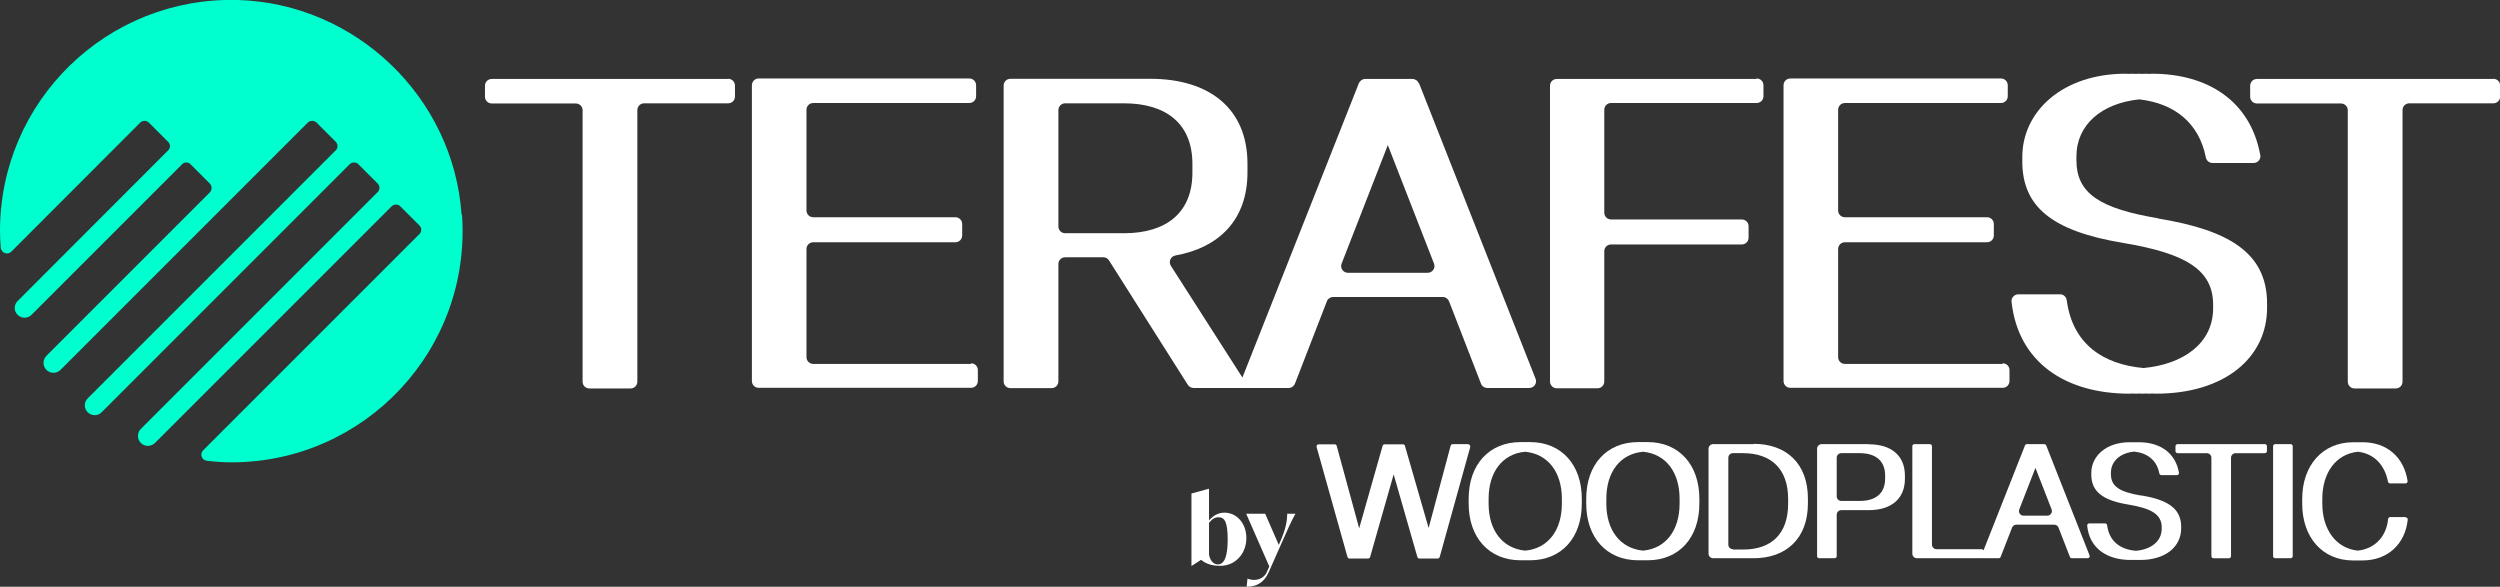
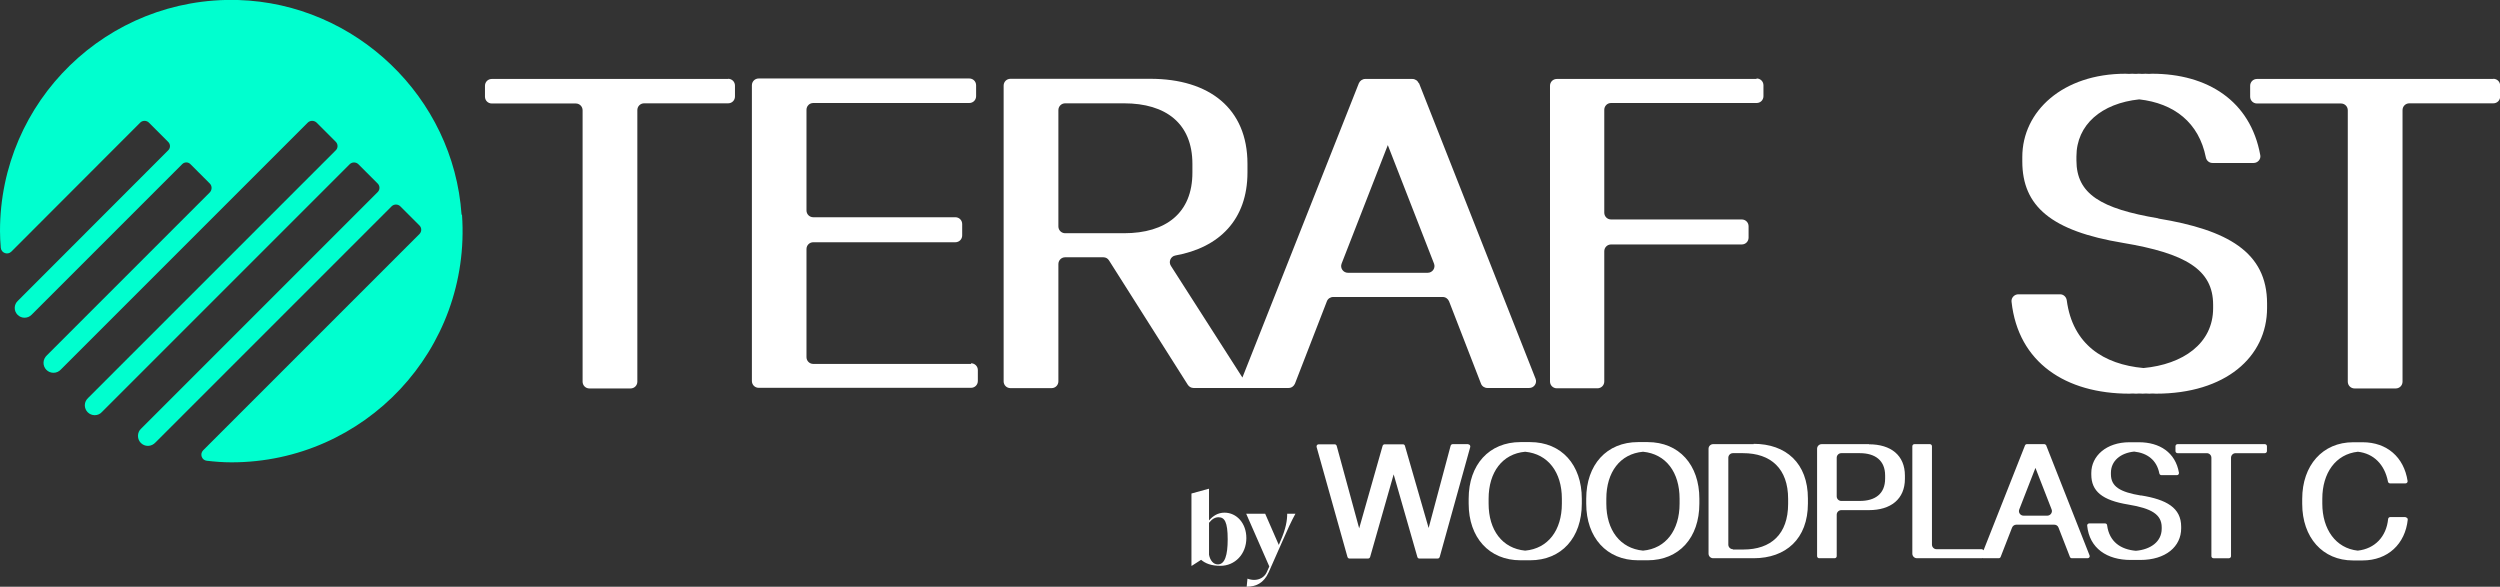
<svg xmlns="http://www.w3.org/2000/svg" id="Vrstva_1" data-name="Vrstva 1" width="158" height="37.08" viewBox="0 0 158 37.08">
  <rect x="0" y="0" width="158" height="37.08" fill="#333333" stroke="none" />
  <defs>
    <style> .cls-1 { fill: #fff; } .cls-1, .cls-2 { stroke-width: 0px; } .cls-2 { fill: #00ffcf; } </style>
  </defs>
  <path class="cls-1" d="M46.01,4.99h-14.93c-.24,0-.43.19-.43.43v.69c0,.24.19.43.43.43h5.31c.24,0,.43.19.43.43v17.15c0,.24.19.43.43.43h2.6c.24,0,.43-.19.43-.43V6.96c0-.24.19-.43.43-.43h5.31c.24,0,.43-.19.43-.43v-.69c0-.24-.19-.43-.43-.43" />
  <path class="cls-1" d="M61.37,23h-9.97c-.24,0-.43-.19-.43-.43v-6.83c0-.24.19-.43.43-.43h8.98c.24,0,.43-.19.43-.43v-.72c0-.24-.19-.43-.43-.43h-8.98c-.24,0-.43-.19-.43-.43v-6.36c0-.24.19-.43.43-.43h9.86c.24,0,.43-.19.43-.43v-.69c0-.24-.19-.43-.43-.43h-13.31c-.24,0-.43.19-.43.43v18.69c0,.24.19.43.43.43h13.42c.24,0,.43-.19.43-.43v-.69c0-.24-.19-.43-.43-.43" />
  <path class="cls-1" d="M85.19,17.24c-.3,0-.51-.3-.4-.58l2.92-7.49,2.92,7.49c.11.28-.1.58-.4.58h-5.04ZM67.32,14.74c-.24,0-.43-.19-.43-.43v-7.35c0-.24.19-.43.43-.43h3.72c2.64,0,4.32,1.27,4.32,3.83v.55c0,2.56-1.68,3.83-4.32,3.83h-3.72ZM89.66,5.26c-.06-.16-.22-.27-.4-.27h-2.98c-.17,0-.33.11-.4.27l-7.36,18.6-4.52-7.06c-.16-.25-.02-.59.27-.65,2.8-.5,4.57-2.28,4.57-5.25v-.55c0-3.5-2.42-5.37-6.14-5.37h-8.84c-.24,0-.43.19-.43.43v18.69c0,.24.19.43.43.43h2.6c.24,0,.43-.19.43-.43v-7.41c0-.24.19-.43.43-.43h2.41c.15,0,.28.07.36.2l4.98,7.86c.08.12.21.2.36.2h6.01c.18,0,.33-.11.4-.27l2.02-5.21c.06-.16.22-.27.4-.27h6.92c.18,0,.33.11.4.27l2.02,5.21c.06.16.22.27.4.27h2.65c.3,0,.51-.3.4-.58l-7.37-18.69Z" />
  <path class="cls-1" d="M111.01,4.99h-12.62c-.24,0-.43.19-.43.43v18.69c0,.24.19.43.43.43h2.57c.24,0,.43-.19.43-.43v-8.23c0-.24.19-.43.43-.43h8.26c.24,0,.43-.19.43-.43v-.72c0-.24-.19-.43-.43-.43h-8.26c-.24,0-.43-.19-.43-.43v-6.5c0-.24.19-.43.43-.43h9.2c.24,0,.43-.19.43-.43v-.69c0-.24-.19-.43-.43-.43" />
-   <path class="cls-1" d="M126.57,23h-9.97c-.24,0-.43-.19-.43-.43v-6.83c0-.24.19-.43.43-.43h8.98c.24,0,.43-.19.43-.43v-.72c0-.24-.19-.43-.43-.43h-8.98c-.24,0-.43-.19-.43-.43v-6.36c0-.24.19-.43.43-.43h9.86c.24,0,.43-.19.43-.43v-.69c0-.24-.19-.43-.43-.43h-13.31c-.24,0-.43.19-.43.43v18.69c0,.24.19.43.43.43h13.42c.24,0,.43-.19.43-.43v-.69c0-.24-.19-.43-.43-.43" />
  <path class="cls-1" d="M136.41,13.8c-3.63-.61-5.18-1.54-5.18-3.66v-.25c0-2.01,1.59-3.36,3.97-3.61,2.2.25,3.77,1.46,4.21,3.67.04.2.21.35.42.35h2.6c.26,0,.47-.24.42-.49-.62-3.44-3.34-5.15-6.84-5.15-.07,0-.13.01-.19.01-.08,0-.15-.01-.23-.01-.07,0-.13.01-.19.01-.08,0-.15-.01-.23-.01-.07,0-.13.01-.19.01-.08,0-.15-.01-.23-.01-.07,0-.13.01-.19.01-.08,0-.15-.01-.23-.01-3.96,0-6.52,2.37-6.52,5.26v.28c0,2.84,1.84,4.4,6.36,5.15,3.94.66,5.7,1.68,5.7,3.91v.22c0,2.24-1.92,3.55-4.4,3.78-2.52-.23-4.48-1.49-4.85-4.28-.03-.21-.2-.38-.42-.38h-2.64c-.25,0-.46.22-.43.47.42,3.85,3.43,5.81,7.45,5.81.07,0,.13-.01.2-.01.07,0,.14.01.22.01.07,0,.13-.01.2-.01.07,0,.14.01.22.01.07,0,.13-.01.2-.01.07,0,.14.01.22.01.07,0,.13-.01.2-.01.07,0,.14.01.22.01,4.38,0,7.02-2.31,7.02-5.42v-.28c0-3.25-2.5-4.65-6.88-5.37" />
  <path class="cls-1" d="M157.57,4.99h-14.93c-.24,0-.43.19-.43.43v.69c0,.24.19.43.43.43h5.31c.24,0,.43.19.43.43v17.15c0,.24.19.43.43.43h2.6c.24,0,.43-.19.43-.43V6.96c0-.24.19-.43.43-.43h5.31c.24,0,.43-.19.43-.43v-.69c0-.24-.19-.43-.43-.43" />
  <g>
    <g>
      <path class="cls-1" d="M92.79,28.07h-.98c-.06,0-.11.04-.13.1l-1.39,5.2-1.5-5.2c-.02-.06-.07-.09-.13-.09h-1.15c-.06,0-.11.04-.13.1l-1.48,5.21-1.42-5.21c-.02-.06-.07-.1-.13-.1h-1.01c-.09,0-.15.08-.13.17l1.95,6.95c.02.06.07.1.13.1h1.17c.06,0,.11-.04.13-.09l1.49-5.23,1.5,5.23c.02.06.07.09.13.09h1.15c.06,0,.11-.04.13-.1l1.93-6.95c.02-.08-.04-.17-.13-.17" />
      <path class="cls-1" d="M94.08,31.83v-.31c0-1.68.87-2.84,2.31-2.97,1.45.14,2.32,1.3,2.32,2.97v.31c0,1.68-.87,2.84-2.32,2.97-1.45-.14-2.31-1.3-2.31-2.97M96.7,27.94s-.1,0-.15,0c-.05,0-.1,0-.15,0s-.1,0-.15,0c-.05,0-.1,0-.15,0-1.99,0-3.28,1.43-3.28,3.58v.31c0,2.14,1.29,3.58,3.28,3.58.05,0,.1,0,.15,0,.05,0,.1,0,.15,0s.1,0,.15,0c.05,0,.1,0,.15,0,1.99,0,3.27-1.43,3.27-3.58v-.31c0-2.14-1.28-3.58-3.27-3.58" />
      <path class="cls-1" d="M101.52,31.83v-.31c0-1.68.87-2.84,2.32-2.97,1.45.14,2.31,1.3,2.31,2.97v.31c0,1.68-.87,2.84-2.31,2.97-1.45-.14-2.32-1.3-2.32-2.97M104.13,27.94s-.1,0-.15,0c-.05,0-.1,0-.15,0s-.1,0-.15,0c-.05,0-.1,0-.15,0-1.99,0-3.28,1.43-3.28,3.58v.31c0,2.14,1.29,3.58,3.28,3.58.05,0,.1,0,.15,0,.05,0,.1,0,.15,0s.1,0,.15,0c.05,0,.1,0,.15,0,1.99,0,3.27-1.43,3.27-3.58v-.31c0-2.14-1.28-3.58-3.27-3.58" />
      <path class="cls-1" d="M109.52,34.71c-.16,0-.29-.13-.29-.29v-5.49c0-.16.13-.29.29-.29h.64c1.77,0,2.85.99,2.85,2.89v.31c0,1.92-1.08,2.89-2.83,2.89h-.66ZM110.83,28.07h-2.56c-.16,0-.29.13-.29.29v6.63c0,.16.13.29.29.29h2.56c2.04,0,3.43-1.23,3.43-3.46v-.31c0-2.24-1.39-3.46-3.43-3.46" />
      <path class="cls-1" d="M116.37,31.66c-.16,0-.29-.13-.29-.29v-2.44c0-.16.13-.29.29-.29h1.17c.98,0,1.6.47,1.6,1.41v.2c0,.95-.62,1.41-1.6,1.41h-1.17ZM118.12,28.07h-2.99c-.16,0-.29.13-.29.29v6.79c0,.07.06.13.13.13h.98c.07,0,.13-.06.13-.13v-2.62c0-.16.13-.29.29-.29h1.75c1.37,0,2.27-.69,2.27-1.98v-.2c0-1.29-.89-1.98-2.27-1.98" />
      <path class="cls-1" d="M127.89,32.59c-.21,0-.35-.21-.27-.4l1.02-2.62,1.02,2.62c.08.19-.07.4-.27.4h-1.49ZM129.33,28.15s-.07-.08-.12-.08h-1.11c-.05,0-.1.03-.12.08l-2.62,6.63s-.06-.07-.11-.07h-2.86c-.16,0-.29-.13-.29-.29v-6.22c0-.07-.06-.13-.13-.13h-.98c-.07,0-.13.06-.13.13v6.79c0,.16.13.29.29.29h4.1s.04,0,.05-.01c.02,0,.03.01.05.01h.97c.05,0,.1-.03.12-.08l.72-1.85c.04-.11.15-.19.27-.19h2.4c.12,0,.23.07.27.19l.72,1.85c.02.05.07.08.12.08h1c.09,0,.16-.09.12-.18l-2.74-6.95Z" />
      <path class="cls-1" d="M135.32,31.32c-1.34-.22-1.91-.57-1.91-1.35v-.09c0-.74.59-1.25,1.47-1.34.83.09,1.43.54,1.59,1.38.01.06.07.11.13.11h.98c.08,0,.14-.07.13-.15-.22-1.29-1.23-1.93-2.53-1.93-.05,0-.1,0-.15,0-.05,0-.1,0-.15,0s-.1,0-.15,0c-.05,0-.1,0-.15,0-1.46,0-2.41.87-2.41,1.94v.1c0,1.05.68,1.63,2.35,1.9,1.45.24,2.1.62,2.1,1.44v.08c0,.83-.71,1.32-1.63,1.4-.95-.08-1.68-.56-1.82-1.61,0-.07-.06-.12-.13-.12h-1c-.08,0-.14.07-.13.14.14,1.44,1.26,2.17,2.75,2.17.05,0,.1,0,.15,0,.05,0,.1,0,.15,0s.1,0,.15,0c.05,0,.1,0,.15,0,1.62,0,2.59-.85,2.59-2v-.1c0-1.2-.93-1.72-2.54-1.98" />
      <path class="cls-1" d="M143.16,28.07h-5.54c-.07,0-.13.06-.13.13v.31c0,.07.06.13.13.13h1.85c.16,0,.29.13.29.29v6.22c0,.07.06.13.13.13h.98c.07,0,.13-.06.13-.13v-6.22c0-.16.13-.29.29-.29h1.85c.07,0,.13-.06.13-.13v-.31c0-.07-.06-.13-.13-.13" />
-       <path class="cls-1" d="M144.77,28.07h-.98c-.07,0-.13.06-.13.13v6.95c0,.07.06.13.13.13h.98c.07,0,.13-.06.13-.13v-6.95c0-.07-.06-.13-.13-.13" />
      <path class="cls-1" d="M152.04,32.68h-.98c-.07,0-.12.05-.13.12-.11,1.11-.83,1.88-1.92,2-1.39-.15-2.24-1.35-2.24-2.97v-.31c0-1.62.84-2.82,2.25-2.97.99.11,1.69.8,1.9,1.89.01.06.07.11.13.11h.98c.08,0,.14-.07.13-.15-.23-1.51-1.31-2.45-2.84-2.45-.05,0-.1,0-.15,0-.05,0-.1,0-.15,0s-.1,0-.15,0c-.05,0-.1,0-.15,0-1.93,0-3.22,1.46-3.22,3.58v.31c0,2.13,1.29,3.58,3.21,3.58.05,0,.1,0,.15,0,.05,0,.1,0,.15,0s.1,0,.15,0c.05,0,.1,0,.15,0,1.61,0,2.7-1.05,2.86-2.58,0-.08-.05-.14-.13-.14" />
    </g>
    <g>
      <path class="cls-1" d="M78.77,34c0,1.03-.73,1.76-1.64,1.76-.58,0-.95-.15-1.22-.38l-.59.38h-.02v-4.57l1.09-.3h.02v2c.26-.29.56-.49.98-.49.76,0,1.38.66,1.38,1.61ZM77.59,34.08c0-1.1-.2-1.39-.58-1.39-.2,0-.39.09-.6.35v2.02c.07.36.27.61.56.61.44,0,.62-.58.62-1.58Z" />
      <path class="cls-1" d="M81.87,32.47c-.28.51-.48.96-.85,1.8l-.84,1.9c-.31.69-.81.91-1.39.91l.05-.51c.13.05.28.08.42.08.33,0,.65-.16.8-.49l.16-.36-1.46-3.33h1.2l.86,1.97.09-.21c.37-.83.44-1.36.44-1.76h.51Z" />
    </g>
  </g>
  <path class="cls-2" d="M29.17,13.56C28.66,6.14,22.48.22,15.04,0,6.77-.23,0,6.39,0,14.6c0,.36.02.71.05,1.06.03.33.43.48.67.24L8.86,7.75c.15-.15.4-.15.55,0l1.22,1.22c.15.15.15.38,0,.53L1.13,19.01s0,0,0,0c-.12.11-.2.27-.2.45,0,.34.28.62.62.62.18,0,.33-.07.45-.19l9.52-9.52c.14-.14.37-.14.51,0l1.23,1.23c.15.15.15.4,0,.56L2.97,22.45c-.13.12-.22.29-.22.48,0,.35.28.63.63.63.19,0,.35-.08.47-.21l15.6-15.6c.15-.15.4-.15.56,0l1.21,1.21c.15.15.15.4,0,.54l-15.64,15.64c-.13.12-.22.28-.22.47,0,.35.28.63.63.63.18,0,.35-.08.46-.21l15.65-15.65c.15-.15.4-.15.55,0l1.22,1.22c.15.15.15.39,0,.54l-14.96,14.96h0c-.12.11-.19.27-.19.45,0,.35.28.63.63.63.19,0,.36-.09.48-.22l14.92-14.92c.15-.15.4-.15.55,0l1.21,1.21c.15.15.15.39,0,.54l-13.67,13.67c-.23.23-.09.63.23.66.51.06,1.03.1,1.56.1,8.41,0,15.16-7.11,14.57-15.64" />
</svg>